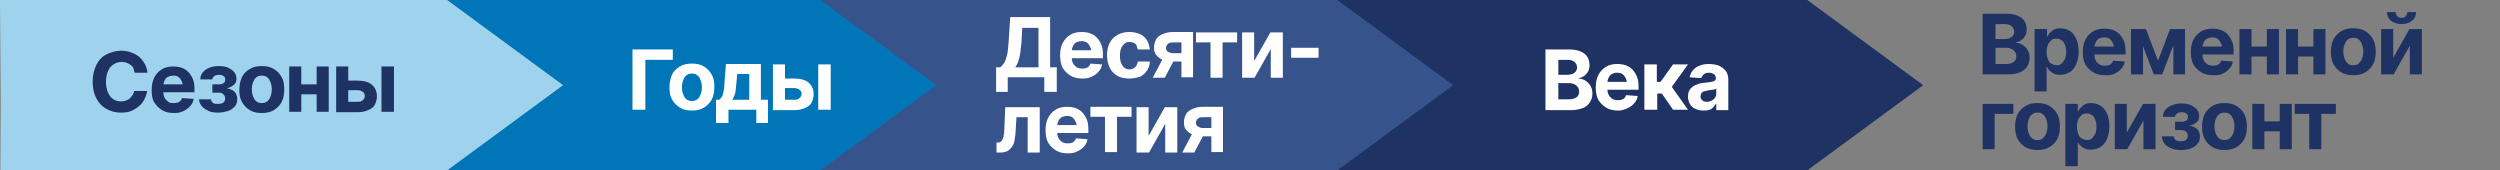
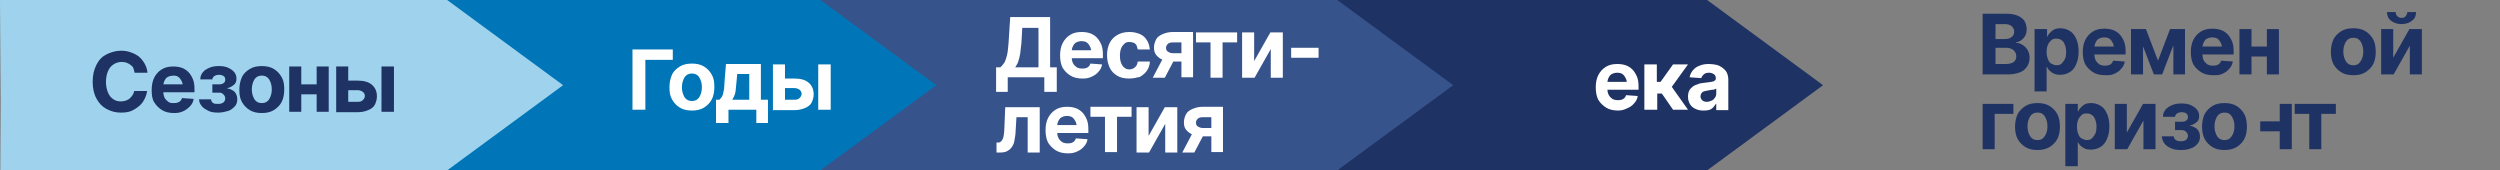
<svg xmlns="http://www.w3.org/2000/svg" version="1.1" id="Layer_2_00000137812625831484008860000011362514033452910771_" x="0px" y="0px" viewBox="0 0 601.6 41" style="enable-background:new 0 0 601.6 41;" xml:space="preserve">
  <rect x="0" y="0" width="601.6" height="41" fill="#808080" stroke="none" />
  <style type="text/css"> .st0{fill:#1E3263;} .st1{fill:#37538C;} .st2{fill:#0076B8;} .st3{fill:#9FD3ED;} .st4{fill:#FFFFFF;} </style>
  <g>
-     <polygon class="st0" points="462.8,20.5 434.9,0 434.9,0 327.3,0 327.5,24.7 327.5,41 327.5,41 434.9,41 434.9,41 " />
-   </g>
+     </g>
  <g>
    <polygon class="st0" points="438.7,20.5 410.8,0 410.8,0 303.3,0 303.4,24.7 303.4,41 303.4,41 410.8,41 410.8,41 " />
  </g>
  <g>
    <polygon class="st1" points="349.7,20.5 321.8,0 321.8,0 188.3,0 204.4,24.7 189.1,41 189.1,41 321.8,41 321.8,41 " />
  </g>
  <g>
    <polygon class="st2" points="225.3,20.5 197.4,0 197.4,0 64,0 80.1,24.7 64.8,41 64.8,41 197.4,41 197.4,41 " />
  </g>
  <g>
    <polygon class="st3" points="135.5,20.5 107.6,0 107.6,0 0,0 0.2,24.7 0.1,41 0.1,41 107.6,41 107.6,41 " />
  </g>
  <g>
    <path class="st0" d="M29.1,27.1c-1.3,0-2.4-0.3-3.5-0.9s-1.8-1.4-2.4-2.5s-0.9-2.5-0.9-4c0-1.6,0.3-2.9,0.9-4.1s1.4-2,2.4-2.5 s2.2-0.9,3.5-0.9c0.8,0,1.6,0.1,2.4,0.4s1.4,0.6,1.9,1s1,1,1.4,1.7s0.6,1.4,0.7,2.2h-3.1c-0.1-0.4-0.2-0.8-0.3-1.1 s-0.4-0.6-0.7-0.8s-0.6-0.4-0.9-0.5s-0.7-0.2-1.2-0.2c-0.7,0-1.4,0.2-2,0.6s-1,0.9-1.3,1.6s-0.5,1.6-0.5,2.6c0,1,0.2,1.9,0.5,2.6 c0.3,0.7,0.7,1.2,1.3,1.6s1.2,0.5,1.9,0.5c0.4,0,0.8-0.1,1.1-0.2s0.7-0.3,0.9-0.5s0.5-0.5,0.7-0.8s0.3-0.6,0.4-1h3.1 c-0.1,0.7-0.3,1.3-0.6,1.9s-0.7,1.2-1.3,1.7s-1.2,0.9-1.9,1.2S30,27.1,29.1,27.1z" />
    <path class="st0" d="M41.9,27.2c-1.1,0-2.1-0.2-2.9-0.7s-1.4-1.1-1.9-1.9s-0.6-1.8-0.6-3c0-1.1,0.2-2.1,0.6-2.9s1-1.5,1.8-2 s1.7-0.7,2.8-0.7c0.7,0,1.4,0.1,2,0.3s1.2,0.6,1.6,1s0.8,1,1.1,1.7s0.4,1.5,0.4,2.4v0.8h-9.2v-1.9h7.8L44,20.9c0-0.6-0.1-1-0.3-1.4 s-0.4-0.7-0.8-1s-0.8-0.3-1.2-0.3s-0.9,0.1-1.3,0.3s-0.6,0.5-0.8,0.9s-0.3,0.8-0.3,1.3v1.3c0,0.6,0.1,1.1,0.3,1.5s0.5,0.7,0.9,1 s0.8,0.3,1.3,0.3c0.3,0,0.6,0,0.9-0.1s0.5-0.2,0.7-0.4s0.3-0.4,0.4-0.7l2.8,0.2c-0.1,0.7-0.4,1.3-0.9,1.8s-1,0.9-1.7,1.2 S42.8,27.2,41.9,27.2z" />
    <path class="st0" d="M47.9,23.9h2.9c0,0.4,0.2,0.7,0.5,0.9S52,25,52.5,25s0.9-0.1,1.2-0.3s0.5-0.6,0.5-1c0-0.3-0.1-0.5-0.2-0.7 s-0.3-0.3-0.5-0.5s-0.5-0.2-0.8-0.2h-1.6v-2h1.6c0.5,0,0.8-0.1,1.1-0.3s0.4-0.5,0.4-0.8c0-0.4-0.1-0.7-0.4-0.9S53.1,18,52.7,18 c-0.4,0-0.8,0.1-1.1,0.3s-0.5,0.5-0.5,0.8h-2.9c0-0.7,0.2-1.2,0.6-1.7s0.9-0.8,1.6-1.1s1.4-0.4,2.2-0.4c0.9,0,1.7,0.1,2.3,0.4 s1.1,0.6,1.5,1.1s0.5,1,0.5,1.6c0,0.6-0.2,1.1-0.6,1.4s-0.9,0.7-1.6,0.8v0.1c0.4,0,0.8,0.2,1.2,0.4c0.4,0.2,0.7,0.5,0.9,0.9 s0.3,0.8,0.3,1.3c0,0.7-0.2,1.3-0.6,1.7s-0.9,0.9-1.6,1.1s-1.5,0.4-2.4,0.4c-0.9,0-1.7-0.1-2.3-0.4s-1.2-0.6-1.6-1.1 S47.9,24.6,47.9,23.9z" />
    <path class="st0" d="M63,27.2c-1.1,0-2.1-0.2-2.9-0.7s-1.4-1.1-1.9-2s-0.6-1.8-0.6-2.9c0-1.1,0.2-2.1,0.6-3s1.1-1.5,1.9-2 s1.8-0.7,2.9-0.7c1.1,0,2.1,0.2,2.9,0.7s1.4,1.1,1.9,2s0.6,1.8,0.6,3c0,1.1-0.2,2.1-0.6,2.9s-1.1,1.5-1.9,2S64.1,27.2,63,27.2z M63,24.8c0.5,0,0.9-0.1,1.3-0.4s0.6-0.7,0.8-1.2s0.3-1.1,0.3-1.7c0-0.6-0.1-1.2-0.3-1.7s-0.4-0.9-0.8-1.2s-0.8-0.4-1.3-0.4 c-0.5,0-0.9,0.1-1.3,0.4s-0.6,0.7-0.8,1.2s-0.3,1.1-0.3,1.7c0,0.6,0.1,1.2,0.3,1.7s0.4,0.9,0.8,1.2S62.5,24.8,63,24.8z" />
    <path class="st0" d="M72.5,16v10.9h-2.9V16H72.5z M77.2,20.3v2.4h-5.7v-2.4H77.2z M79.1,16v10.9h-2.9V16H79.1z" />
    <path class="st0" d="M82.8,19.4h3.3c1.4,0,2.6,0.3,3.4,1s1.2,1.6,1.2,2.8c0,0.7-0.2,1.4-0.5,2s-0.9,1-1.6,1.3s-1.5,0.5-2.5,0.5 h-5.2V16h2.9v8.5h2.3c0.5,0,0.9-0.1,1.2-0.4s0.5-0.6,0.5-1c0-0.4-0.2-0.8-0.5-1s-0.7-0.4-1.2-0.4h-3.3V19.4z M91.8,26.9V16h3v10.9 H91.8z" />
  </g>
  <g>
    <path class="st4" d="M161.9,11.9v2.5h-6.6v12h-3.1V11.9H161.9z" />
    <path class="st4" d="M166.5,26.6c-1.1,0-2.1-0.2-2.9-0.7s-1.4-1.1-1.9-2s-0.6-1.8-0.6-2.9c0-1.1,0.2-2.1,0.6-3s1.1-1.5,1.9-2 s1.8-0.7,2.9-0.7c1.1,0,2.1,0.2,2.9,0.7s1.4,1.1,1.9,2s0.6,1.8,0.6,3c0,1.1-0.2,2.1-0.6,2.9s-1.1,1.5-1.9,2S167.6,26.6,166.5,26.6z M166.5,24.3c0.5,0,0.9-0.1,1.3-0.4s0.6-0.7,0.8-1.2s0.3-1.1,0.3-1.7c0-0.6-0.1-1.2-0.3-1.7s-0.4-0.9-0.8-1.2s-0.8-0.4-1.3-0.4 c-0.5,0-0.9,0.1-1.3,0.4s-0.6,0.7-0.8,1.2s-0.3,1.1-0.3,1.7c0,0.6,0.1,1.2,0.3,1.7s0.4,0.9,0.8,1.2S166,24.3,166.5,24.3z" />
    <path class="st4" d="M172.3,29.6V24h0.8c0.2-0.2,0.4-0.4,0.6-0.7s0.3-0.7,0.4-1.2s0.2-0.9,0.2-1.5s0.1-1,0.1-1.6l0.3-3.6h8.4V24 h1.7v5.6H182v-3.2h-6.7v3.2H172.3z M176.2,24h4.1v-6.2h-2.9l-0.1,1.2c-0.1,1.2-0.2,2.2-0.3,3S176.5,23.5,176.2,24z" />
    <path class="st4" d="M187.9,18.9h3.3c1.4,0,2.6,0.3,3.4,1s1.2,1.6,1.2,2.8c0,0.7-0.2,1.4-0.5,2s-0.9,1-1.6,1.3s-1.5,0.5-2.5,0.5 H186V15.5h2.9v8.5h2.3c0.5,0,0.9-0.1,1.2-0.4s0.5-0.6,0.5-1c0-0.4-0.2-0.8-0.5-1s-0.7-0.4-1.2-0.4h-3.3V18.9z M196.9,26.4V15.5h3 v10.9H196.9z" />
  </g>
  <g>
-     <path class="st4" d="M371.9,26.4V11.9h5.8c1.1,0,2,0.2,2.7,0.5c0.7,0.3,1.3,0.8,1.6,1.3s0.5,1.2,0.5,1.9c0,0.6-0.1,1.1-0.3,1.5 c-0.2,0.4-0.5,0.8-0.9,1.1c-0.4,0.3-0.8,0.5-1.4,0.6v0.1c0.6,0,1.1,0.2,1.6,0.5s0.9,0.7,1.2,1.2s0.5,1.1,0.5,1.9 c0,0.8-0.2,1.5-0.6,2.1s-0.9,1.1-1.7,1.4s-1.7,0.5-2.8,0.5H371.9z M375,18h2.3c0.4,0,0.8-0.1,1.1-0.2c0.3-0.1,0.6-0.4,0.8-0.6 c0.2-0.3,0.3-0.6,0.3-1c0-0.5-0.2-0.9-0.6-1.3c-0.4-0.3-0.9-0.5-1.6-0.5H375V18z M375,23.9h2.5c0.9,0,1.5-0.2,1.9-0.5 c0.4-0.3,0.6-0.8,0.6-1.3c0-0.4-0.1-0.8-0.3-1.1c-0.2-0.3-0.5-0.6-0.8-0.7c-0.4-0.2-0.8-0.3-1.3-0.3H375V23.9z" />
    <path class="st4" d="M389.4,26.6c-1.1,0-2.1-0.2-2.9-0.7c-0.8-0.5-1.4-1.1-1.9-1.9c-0.4-0.8-0.6-1.8-0.6-3c0-1.1,0.2-2.1,0.6-2.9 c0.4-0.8,1-1.5,1.8-2s1.7-0.7,2.8-0.7c0.7,0,1.4,0.1,2,0.3s1.2,0.6,1.6,1s0.8,1,1.1,1.7c0.3,0.7,0.4,1.5,0.4,2.4v0.8h-9.2v-1.9h7.8 l-1.4,0.5c0-0.6-0.1-1-0.3-1.4c-0.2-0.4-0.4-0.7-0.8-1c-0.3-0.2-0.8-0.3-1.2-0.3c-0.5,0-0.9,0.1-1.3,0.3s-0.6,0.5-0.8,0.9 c-0.2,0.4-0.3,0.8-0.3,1.3v1.3c0,0.6,0.1,1.1,0.3,1.5c0.2,0.4,0.5,0.7,0.9,1c0.4,0.2,0.8,0.3,1.3,0.3c0.3,0,0.6,0,0.9-0.1 s0.5-0.2,0.7-0.4c0.2-0.2,0.3-0.4,0.4-0.7l2.8,0.2c-0.1,0.7-0.4,1.3-0.9,1.8c-0.4,0.5-1,0.9-1.7,1.2S390.3,26.6,389.4,26.6z" />
    <path class="st4" d="M395.7,26.4V15.5h3v4.2h0.9l3-4.2h3.6l-3.9,5.4l3.9,5.5h-3.6l-2.7-3.9h-1.1v3.9H395.7z" />
    <path class="st4" d="M409.9,26.6c-0.7,0-1.3-0.1-1.9-0.4c-0.5-0.2-1-0.6-1.3-1.1s-0.5-1.1-0.5-1.8c0-0.6,0.1-1.1,0.3-1.5 c0.2-0.4,0.5-0.7,0.9-1c0.4-0.3,0.8-0.4,1.3-0.6s1-0.2,1.6-0.3c0.6-0.1,1.1-0.1,1.5-0.2c0.4-0.1,0.7-0.1,0.8-0.3 c0.2-0.1,0.3-0.3,0.3-0.5v0c0-0.4-0.1-0.8-0.4-1s-0.7-0.4-1.2-0.4c-0.5,0-1,0.1-1.3,0.4s-0.5,0.5-0.6,0.9l-2.8-0.2 c0.1-0.7,0.4-1.2,0.8-1.7c0.4-0.5,1-0.9,1.6-1.1c0.7-0.3,1.4-0.4,2.3-0.4c0.6,0,1.2,0.1,1.7,0.2c0.6,0.1,1,0.4,1.5,0.7 c0.4,0.3,0.8,0.7,1,1.1s0.4,1,0.4,1.7v7.4h-2.9v-1.5h-0.1c-0.2,0.3-0.4,0.6-0.7,0.9s-0.6,0.5-1.1,0.6S410.4,26.6,409.9,26.6z M410.7,24.5c0.4,0,0.8-0.1,1.2-0.3s0.6-0.4,0.8-0.7c0.2-0.3,0.3-0.6,0.3-1v-1.2c-0.1,0.1-0.2,0.1-0.4,0.2s-0.3,0.1-0.6,0.1 c-0.2,0-0.4,0.1-0.6,0.1c-0.2,0-0.4,0.1-0.5,0.1c-0.4,0.1-0.7,0.1-0.9,0.2c-0.3,0.1-0.5,0.3-0.6,0.5s-0.2,0.4-0.2,0.7 c0,0.4,0.2,0.7,0.4,0.9C409.9,24.4,410.3,24.5,410.7,24.5z" />
  </g>
  <g>
    <path class="st0" d="M477.1,17.9V3.3h5.8c1.1,0,2,0.2,2.7,0.5c0.7,0.3,1.3,0.8,1.6,1.3s0.5,1.2,0.5,1.9c0,0.6-0.1,1.1-0.3,1.5 c-0.2,0.4-0.5,0.8-0.9,1.1c-0.4,0.3-0.8,0.5-1.4,0.6v0.1c0.6,0,1.1,0.2,1.6,0.5s0.9,0.7,1.2,1.2s0.5,1.1,0.5,1.9 c0,0.8-0.2,1.5-0.6,2.1s-0.9,1.1-1.7,1.4s-1.7,0.5-2.8,0.5H477.1z M480.2,9.4h2.3c0.4,0,0.8-0.1,1.1-0.2c0.3-0.1,0.6-0.4,0.8-0.6 c0.2-0.3,0.3-0.6,0.3-1c0-0.5-0.2-0.9-0.6-1.3c-0.4-0.3-0.9-0.5-1.6-0.5h-2.3V9.4z M480.2,15.4h2.5c0.9,0,1.5-0.2,1.9-0.5 c0.4-0.3,0.6-0.8,0.6-1.3c0-0.4-0.1-0.8-0.3-1.1c-0.2-0.3-0.5-0.6-0.8-0.7c-0.4-0.2-0.8-0.3-1.3-0.3h-2.6V15.4z" />
    <path class="st0" d="M489.6,22V7h3v1.8h0.1c0.1-0.3,0.3-0.6,0.6-0.9s0.6-0.6,1-0.8s0.9-0.3,1.5-0.3c0.8,0,1.5,0.2,2.2,0.6 c0.7,0.4,1.2,1,1.6,1.9c0.4,0.8,0.6,1.9,0.6,3.1c0,1.2-0.2,2.2-0.6,3.1s-0.9,1.5-1.6,1.9c-0.7,0.4-1.4,0.6-2.3,0.6 c-0.6,0-1.1-0.1-1.5-0.3s-0.7-0.4-1-0.7c-0.3-0.3-0.5-0.6-0.6-0.9h-0.1V22H489.6z M494.9,15.7c0.5,0,0.9-0.1,1.2-0.4 c0.3-0.3,0.6-0.7,0.8-1.1s0.3-1,0.3-1.7s-0.1-1.2-0.3-1.7c-0.2-0.5-0.4-0.9-0.8-1.1c-0.3-0.3-0.8-0.4-1.3-0.4 c-0.5,0-0.9,0.1-1.2,0.4s-0.6,0.6-0.8,1.1c-0.2,0.5-0.3,1-0.3,1.7c0,0.6,0.1,1.2,0.3,1.7c0.2,0.5,0.4,0.9,0.8,1.1 S494.4,15.7,494.9,15.7z" />
    <path class="st0" d="M506.6,18.1c-1.1,0-2.1-0.2-2.9-0.7c-0.8-0.5-1.4-1.1-1.9-1.9c-0.4-0.8-0.6-1.8-0.6-3c0-1.1,0.2-2.1,0.6-2.9 c0.4-0.8,1-1.5,1.8-2s1.7-0.7,2.8-0.7c0.7,0,1.4,0.1,2,0.3s1.2,0.6,1.6,1s0.8,1,1.1,1.7c0.3,0.7,0.4,1.5,0.4,2.4v0.8h-9.2v-1.9h7.8 l-1.4,0.5c0-0.6-0.1-1-0.3-1.4c-0.2-0.4-0.4-0.7-0.8-1c-0.3-0.2-0.8-0.3-1.2-0.3c-0.5,0-0.9,0.1-1.3,0.3s-0.6,0.5-0.8,0.9 c-0.2,0.4-0.3,0.8-0.3,1.3V13c0,0.6,0.1,1.1,0.3,1.5c0.2,0.4,0.5,0.7,0.9,1c0.4,0.2,0.8,0.3,1.3,0.3c0.3,0,0.6,0,0.9-0.1 s0.5-0.2,0.7-0.4c0.2-0.2,0.3-0.4,0.4-0.7l2.8,0.2c-0.1,0.7-0.4,1.3-0.9,1.8c-0.4,0.5-1,0.9-1.7,1.2S507.5,18.1,506.6,18.1z" />
    <path class="st0" d="M515.7,7v10.9h-2.9V7H515.7z M519.3,14.6l2.9-7.6h2.3l-4.2,10.9h-2L514.1,7h2.3L519.3,14.6z M523,17.9V7h2.8 v10.9H523z" />
    <path class="st0" d="M532.6,18.1c-1.1,0-2.1-0.2-2.9-0.7c-0.8-0.5-1.4-1.1-1.9-1.9c-0.4-0.8-0.6-1.8-0.6-3c0-1.1,0.2-2.1,0.6-2.9 c0.4-0.8,1-1.5,1.8-2s1.7-0.7,2.8-0.7c0.7,0,1.4,0.1,2,0.3s1.2,0.6,1.6,1s0.8,1,1.1,1.7c0.3,0.7,0.4,1.5,0.4,2.4v0.8h-9.2v-1.9h7.8 l-1.4,0.5c0-0.6-0.1-1-0.3-1.4c-0.2-0.4-0.4-0.7-0.8-1c-0.3-0.2-0.8-0.3-1.2-0.3c-0.5,0-0.9,0.1-1.3,0.3s-0.6,0.5-0.8,0.9 c-0.2,0.4-0.3,0.8-0.3,1.3V13c0,0.6,0.1,1.1,0.3,1.5c0.2,0.4,0.5,0.7,0.9,1c0.4,0.2,0.8,0.3,1.3,0.3c0.3,0,0.6,0,0.9-0.1 s0.5-0.2,0.7-0.4c0.2-0.2,0.3-0.4,0.4-0.7l2.8,0.2c-0.1,0.7-0.4,1.3-0.9,1.8c-0.4,0.5-1,0.9-1.7,1.2S533.5,18.1,532.6,18.1z" />
    <path class="st0" d="M541.8,7v10.9h-2.9V7H541.8z M546.5,11.2v2.4h-5.7v-2.4H546.5z M548.4,7v10.9h-2.9V7H548.4z" />
-     <path class="st0" d="M553,7v10.9h-2.9V7H553z M557.7,11.2v2.4H552v-2.4H557.7z M559.6,7v10.9h-2.9V7H559.6z" />
    <path class="st0" d="M566.3,18.1c-1.1,0-2.1-0.2-2.9-0.7c-0.8-0.5-1.4-1.1-1.9-2c-0.4-0.8-0.6-1.8-0.6-2.9c0-1.1,0.2-2.1,0.6-3 c0.4-0.8,1.1-1.5,1.9-2c0.8-0.5,1.8-0.7,2.9-0.7c1.1,0,2.1,0.2,2.9,0.7c0.8,0.5,1.4,1.1,1.9,2c0.4,0.8,0.6,1.8,0.6,3 c0,1.1-0.2,2.1-0.6,2.9c-0.4,0.8-1.1,1.5-1.9,2C568.4,17.9,567.4,18.1,566.3,18.1z M566.3,15.7c0.5,0,0.9-0.1,1.3-0.4 c0.3-0.3,0.6-0.7,0.8-1.2c0.2-0.5,0.3-1.1,0.3-1.7c0-0.6-0.1-1.2-0.3-1.7c-0.2-0.5-0.4-0.9-0.8-1.2c-0.3-0.3-0.8-0.4-1.3-0.4 c-0.5,0-0.9,0.1-1.3,0.4s-0.6,0.7-0.8,1.2c-0.2,0.5-0.3,1.1-0.3,1.7c0,0.6,0.1,1.2,0.3,1.7c0.2,0.5,0.4,0.9,0.8,1.2 S565.8,15.7,566.3,15.7z" />
    <path class="st0" d="M575.9,13.9l3.9-6.9h3v10.9h-2.9V11l-3.9,6.9h-3V7h2.9V13.9z M577.9,5.8c-1,0-1.9-0.3-2.5-0.8 c-0.7-0.5-1-1.3-1-2.1h2.1c0,0.4,0.1,0.7,0.4,1s0.6,0.4,1,0.4c0.4,0,0.8-0.1,1-0.4s0.4-0.6,0.4-1h2.1c0,0.9-0.3,1.6-1,2.1 C579.8,5.5,578.9,5.8,577.9,5.8z" />
    <path class="st0" d="M484.5,25v2.4H480v8.5h-2.9V25H484.5z" />
    <path class="st0" d="M490.3,36.1c-1.1,0-2.1-0.2-2.9-0.7c-0.8-0.5-1.4-1.1-1.9-2c-0.4-0.8-0.6-1.8-0.6-2.9c0-1.1,0.2-2.1,0.6-3 c0.4-0.8,1.1-1.5,1.9-2c0.8-0.5,1.8-0.7,2.9-0.7c1.1,0,2.1,0.2,2.9,0.7c0.8,0.5,1.4,1.1,1.9,2c0.4,0.8,0.6,1.8,0.6,3 c0,1.1-0.2,2.1-0.6,2.9c-0.4,0.8-1.1,1.5-1.9,2C492.3,35.9,491.4,36.1,490.3,36.1z M490.3,33.7c0.5,0,0.9-0.1,1.3-0.4 c0.3-0.3,0.6-0.7,0.8-1.2c0.2-0.5,0.3-1.1,0.3-1.7c0-0.6-0.1-1.2-0.3-1.7c-0.2-0.5-0.4-0.9-0.8-1.2c-0.3-0.3-0.8-0.4-1.3-0.4 c-0.5,0-0.9,0.1-1.3,0.4s-0.6,0.7-0.8,1.2c-0.2,0.5-0.3,1.1-0.3,1.7c0,0.6,0.1,1.2,0.3,1.7c0.2,0.5,0.4,0.9,0.8,1.2 S489.8,33.7,490.3,33.7z" />
    <path class="st0" d="M497,40V25h3v1.8h0.1c0.1-0.3,0.3-0.6,0.6-0.9s0.6-0.6,1-0.8s0.9-0.3,1.5-0.3c0.8,0,1.5,0.2,2.2,0.6 c0.7,0.4,1.2,1,1.6,1.9c0.4,0.8,0.6,1.9,0.6,3.1c0,1.2-0.2,2.2-0.6,3.1s-0.9,1.5-1.6,1.9c-0.7,0.4-1.4,0.6-2.3,0.6 c-0.6,0-1.1-0.1-1.5-0.3s-0.7-0.4-1-0.7c-0.3-0.3-0.5-0.6-0.6-0.9H500V40H497z M502.2,33.7c0.5,0,0.9-0.1,1.2-0.4 c0.3-0.3,0.6-0.7,0.8-1.1s0.3-1,0.3-1.7s-0.1-1.2-0.3-1.7c-0.2-0.5-0.4-0.9-0.8-1.1c-0.3-0.3-0.8-0.4-1.3-0.4 c-0.5,0-0.9,0.1-1.2,0.4s-0.6,0.6-0.8,1.1c-0.2,0.5-0.3,1-0.3,1.7c0,0.6,0.1,1.2,0.3,1.7c0.2,0.5,0.4,0.9,0.8,1.1 S501.7,33.7,502.2,33.7z" />
    <path class="st0" d="M511.8,31.9l3.9-6.9h3v10.9h-2.9V29l-3.9,6.9h-3V25h2.9V31.9z" />
    <path class="st0" d="M520.2,32.8h2.9c0,0.4,0.2,0.7,0.5,0.9c0.3,0.2,0.7,0.3,1.2,0.3s0.9-0.1,1.2-0.3s0.5-0.6,0.5-1 c0-0.3-0.1-0.5-0.2-0.7c-0.1-0.2-0.3-0.3-0.5-0.5c-0.2-0.1-0.5-0.2-0.8-0.2h-1.6v-2h1.6c0.5,0,0.8-0.1,1.1-0.3s0.4-0.5,0.4-0.8 c0-0.4-0.1-0.7-0.4-0.9c-0.3-0.2-0.6-0.3-1.1-0.3c-0.4,0-0.8,0.1-1.1,0.3c-0.3,0.2-0.5,0.5-0.5,0.8h-2.9c0-0.7,0.2-1.2,0.6-1.7 c0.4-0.5,0.9-0.8,1.6-1.1c0.7-0.3,1.4-0.4,2.2-0.4c0.9,0,1.7,0.1,2.3,0.4s1.1,0.6,1.5,1.1s0.5,1,0.5,1.6c0,0.6-0.2,1.1-0.6,1.4 s-0.9,0.7-1.6,0.8v0.1c0.4,0,0.8,0.2,1.2,0.4c0.4,0.2,0.7,0.5,0.9,0.9c0.2,0.4,0.3,0.8,0.3,1.3c0,0.7-0.2,1.3-0.6,1.7 c-0.4,0.5-0.9,0.9-1.6,1.1c-0.7,0.3-1.5,0.4-2.4,0.4c-0.9,0-1.7-0.1-2.3-0.4c-0.7-0.3-1.2-0.6-1.6-1.1S520.3,33.5,520.2,32.8z" />
    <path class="st0" d="M535.3,36.1c-1.1,0-2.1-0.2-2.9-0.7c-0.8-0.5-1.4-1.1-1.9-2c-0.4-0.8-0.6-1.8-0.6-2.9c0-1.1,0.2-2.1,0.6-3 c0.4-0.8,1.1-1.5,1.9-2c0.8-0.5,1.8-0.7,2.9-0.7c1.1,0,2.1,0.2,2.9,0.7c0.8,0.5,1.4,1.1,1.9,2c0.4,0.8,0.6,1.8,0.6,3 c0,1.1-0.2,2.1-0.6,2.9c-0.4,0.8-1.1,1.5-1.9,2C537.3,35.9,536.4,36.1,535.3,36.1z M535.3,33.7c0.5,0,0.9-0.1,1.3-0.4 c0.3-0.3,0.6-0.7,0.8-1.2c0.2-0.5,0.3-1.1,0.3-1.7c0-0.6-0.1-1.2-0.3-1.7c-0.2-0.5-0.4-0.9-0.8-1.2c-0.3-0.3-0.8-0.4-1.3-0.4 c-0.5,0-0.9,0.1-1.3,0.4s-0.6,0.7-0.8,1.2c-0.2,0.5-0.3,1.1-0.3,1.7c0,0.6,0.1,1.2,0.3,1.7c0.2,0.5,0.4,0.9,0.8,1.2 S534.8,33.7,535.3,33.7z" />
-     <path class="st0" d="M544.9,25v10.9H542V25H544.9z M549.6,29.2v2.4h-5.7v-2.4H549.6z M551.5,25v10.9h-2.9V25H551.5z" />
+     <path class="st0" d="M544.9,25v10.9V25H544.9z M549.6,29.2v2.4h-5.7v-2.4H549.6z M551.5,25v10.9h-2.9V25H551.5z" />
    <path class="st0" d="M552.2,27.4V25h9.9v2.4h-3.5v8.5h-2.9v-8.5H552.2z" />
  </g>
  <g>
    <path class="st4" d="M239.7,22.2v-6h1c0.3-0.2,0.6-0.6,0.9-1c0.3-0.4,0.5-1.1,0.7-1.8c0.2-0.8,0.3-1.8,0.4-3.1l0.4-6.2h9.6v12.1 h1.6v5.9h-3v-3.5h-8.8v3.5H239.7z M244.3,16.2h5.6V6.7H246l-0.2,3.6c-0.1,1-0.2,1.8-0.3,2.6c-0.1,0.7-0.3,1.4-0.5,2 S244.5,15.8,244.3,16.2z" />
    <path class="st4" d="M260.5,18.9c-1.1,0-2.1-0.2-2.9-0.7c-0.8-0.5-1.4-1.1-1.9-1.9c-0.4-0.8-0.6-1.8-0.6-3c0-1.1,0.2-2.1,0.6-2.9 c0.4-0.8,1-1.5,1.8-2s1.7-0.7,2.8-0.7c0.7,0,1.4,0.1,2,0.3s1.2,0.6,1.6,1s0.8,1,1.1,1.7c0.3,0.7,0.4,1.5,0.4,2.4V14h-9.2v-1.9h7.8 l-1.4,0.5c0-0.6-0.1-1-0.3-1.4c-0.2-0.4-0.4-0.7-0.8-1c-0.3-0.2-0.8-0.3-1.2-0.3c-0.5,0-0.9,0.1-1.3,0.3s-0.6,0.5-0.8,0.9 c-0.2,0.4-0.3,0.8-0.3,1.3v1.3c0,0.6,0.1,1.1,0.3,1.5c0.2,0.4,0.5,0.7,0.9,1c0.4,0.2,0.8,0.3,1.3,0.3c0.3,0,0.6,0,0.9-0.1 s0.5-0.2,0.7-0.4c0.2-0.2,0.3-0.4,0.4-0.7l2.8,0.2c-0.1,0.7-0.4,1.3-0.9,1.8c-0.4,0.5-1,0.9-1.7,1.2S261.4,18.9,260.5,18.9z" />
    <path class="st4" d="M271.7,18.9c-1.1,0-2.1-0.2-2.9-0.7s-1.4-1.1-1.8-2s-0.6-1.8-0.6-2.9c0-1.1,0.2-2.1,0.6-2.9 c0.4-0.8,1-1.5,1.9-2s1.8-0.7,2.9-0.7c1,0,1.8,0.2,2.5,0.5s1.3,0.8,1.7,1.5c0.4,0.6,0.6,1.4,0.7,2.2h-2.9c-0.1-0.4-0.2-0.7-0.3-1 c-0.2-0.3-0.4-0.5-0.7-0.6c-0.3-0.1-0.6-0.2-1-0.2c-0.5,0-0.9,0.1-1.2,0.4c-0.3,0.3-0.6,0.6-0.8,1.1c-0.2,0.5-0.3,1.1-0.3,1.8 s0.1,1.3,0.3,1.8c0.2,0.5,0.5,0.9,0.8,1.1c0.3,0.3,0.8,0.4,1.2,0.4c0.5,0,1-0.2,1.3-0.5c0.4-0.3,0.6-0.8,0.7-1.4h2.9 c0,0.8-0.3,1.6-0.7,2.2c-0.4,0.6-1,1.1-1.7,1.5C273.5,18.7,272.7,18.9,271.7,18.9z" />
    <path class="st4" d="M277.4,18.7l3-5.7h2.9l-3,5.7H277.4z M284.3,18.7v-8.5h-2c-0.6,0-1,0.1-1.3,0.4c-0.3,0.3-0.4,0.6-0.4,0.9 c0,0.4,0.1,0.7,0.4,0.9s0.7,0.4,1.2,0.4h3.1v2h-3.1c-0.9,0-1.7-0.1-2.4-0.4c-0.7-0.3-1.2-0.7-1.6-1.2c-0.4-0.5-0.5-1.1-0.5-1.8 c0-0.7,0.2-1.3,0.5-1.9s0.9-1,1.6-1.3c0.7-0.3,1.5-0.5,2.4-0.5h4.9v10.9H284.3z" />
    <path class="st4" d="M287.8,10.1V7.8h9.9v2.4h-3.5v8.5h-2.9v-8.5H287.8z" />
    <path class="st4" d="M301.8,14.7l3.9-6.9h3v10.9h-2.9v-6.9l-3.9,6.9h-3V7.8h2.9V14.7z" />
    <path class="st4" d="M317.3,11.5v2.4h-6.6v-2.4H317.3z" />
    <path class="st4" d="M239.8,36.7l0-2.4h0.4c0.3,0,0.6-0.1,0.8-0.4c0.2-0.2,0.4-0.6,0.5-1.1c0.1-0.5,0.2-1.3,0.2-2.2l0.2-4.8h8.3 v10.9h-2.9v-8.5h-2.7l-0.2,3.3c0,0.9-0.2,1.7-0.3,2.4s-0.4,1.2-0.7,1.6c-0.3,0.4-0.7,0.7-1.1,0.9c-0.4,0.2-1,0.3-1.5,0.3H239.8z" />
    <path class="st4" d="M257,36.9c-1.1,0-2.1-0.2-2.9-0.7c-0.8-0.5-1.4-1.1-1.9-1.9c-0.4-0.8-0.6-1.8-0.6-3c0-1.1,0.2-2.1,0.6-2.9 c0.4-0.8,1-1.5,1.8-2s1.7-0.7,2.8-0.7c0.7,0,1.4,0.1,2,0.3s1.2,0.6,1.6,1s0.8,1,1.1,1.7c0.3,0.7,0.4,1.5,0.4,2.4V32h-9.2v-1.9h7.8 l-1.4,0.5c0-0.6-0.1-1-0.3-1.4c-0.2-0.4-0.4-0.7-0.8-1c-0.3-0.2-0.8-0.3-1.2-0.3c-0.5,0-0.9,0.1-1.3,0.3s-0.6,0.5-0.8,0.9 c-0.2,0.4-0.3,0.8-0.3,1.3v1.3c0,0.6,0.1,1.1,0.3,1.5c0.2,0.4,0.5,0.7,0.9,1c0.4,0.2,0.8,0.3,1.3,0.3c0.3,0,0.6,0,0.9-0.1 s0.5-0.2,0.7-0.4c0.2-0.2,0.3-0.4,0.4-0.7l2.8,0.2c-0.1,0.7-0.4,1.3-0.9,1.8c-0.4,0.5-1,0.9-1.7,1.2S257.9,36.9,257,36.9z" />
    <path class="st4" d="M262.4,28.1v-2.4h9.9v2.4h-3.5v8.5h-2.9v-8.5H262.4z" />
    <path class="st4" d="M276.4,32.7l3.9-6.9h3v10.9h-2.9v-6.9l-3.9,6.9h-3V25.8h2.9V32.7z" />
    <path class="st4" d="M284.5,36.7l3-5.7h2.9l-3,5.7H284.5z M291.5,36.7v-8.5h-2c-0.6,0-1,0.1-1.3,0.4c-0.3,0.3-0.4,0.6-0.4,0.9 c0,0.4,0.1,0.7,0.4,0.9s0.7,0.4,1.2,0.4h3.1v2h-3.1c-0.9,0-1.7-0.1-2.4-0.4c-0.7-0.3-1.2-0.7-1.6-1.2c-0.4-0.5-0.5-1.1-0.5-1.8 c0-0.7,0.2-1.3,0.5-1.9s0.9-1,1.6-1.3c0.7-0.3,1.5-0.5,2.4-0.5h4.9v10.9H291.5z" />
  </g>
</svg>